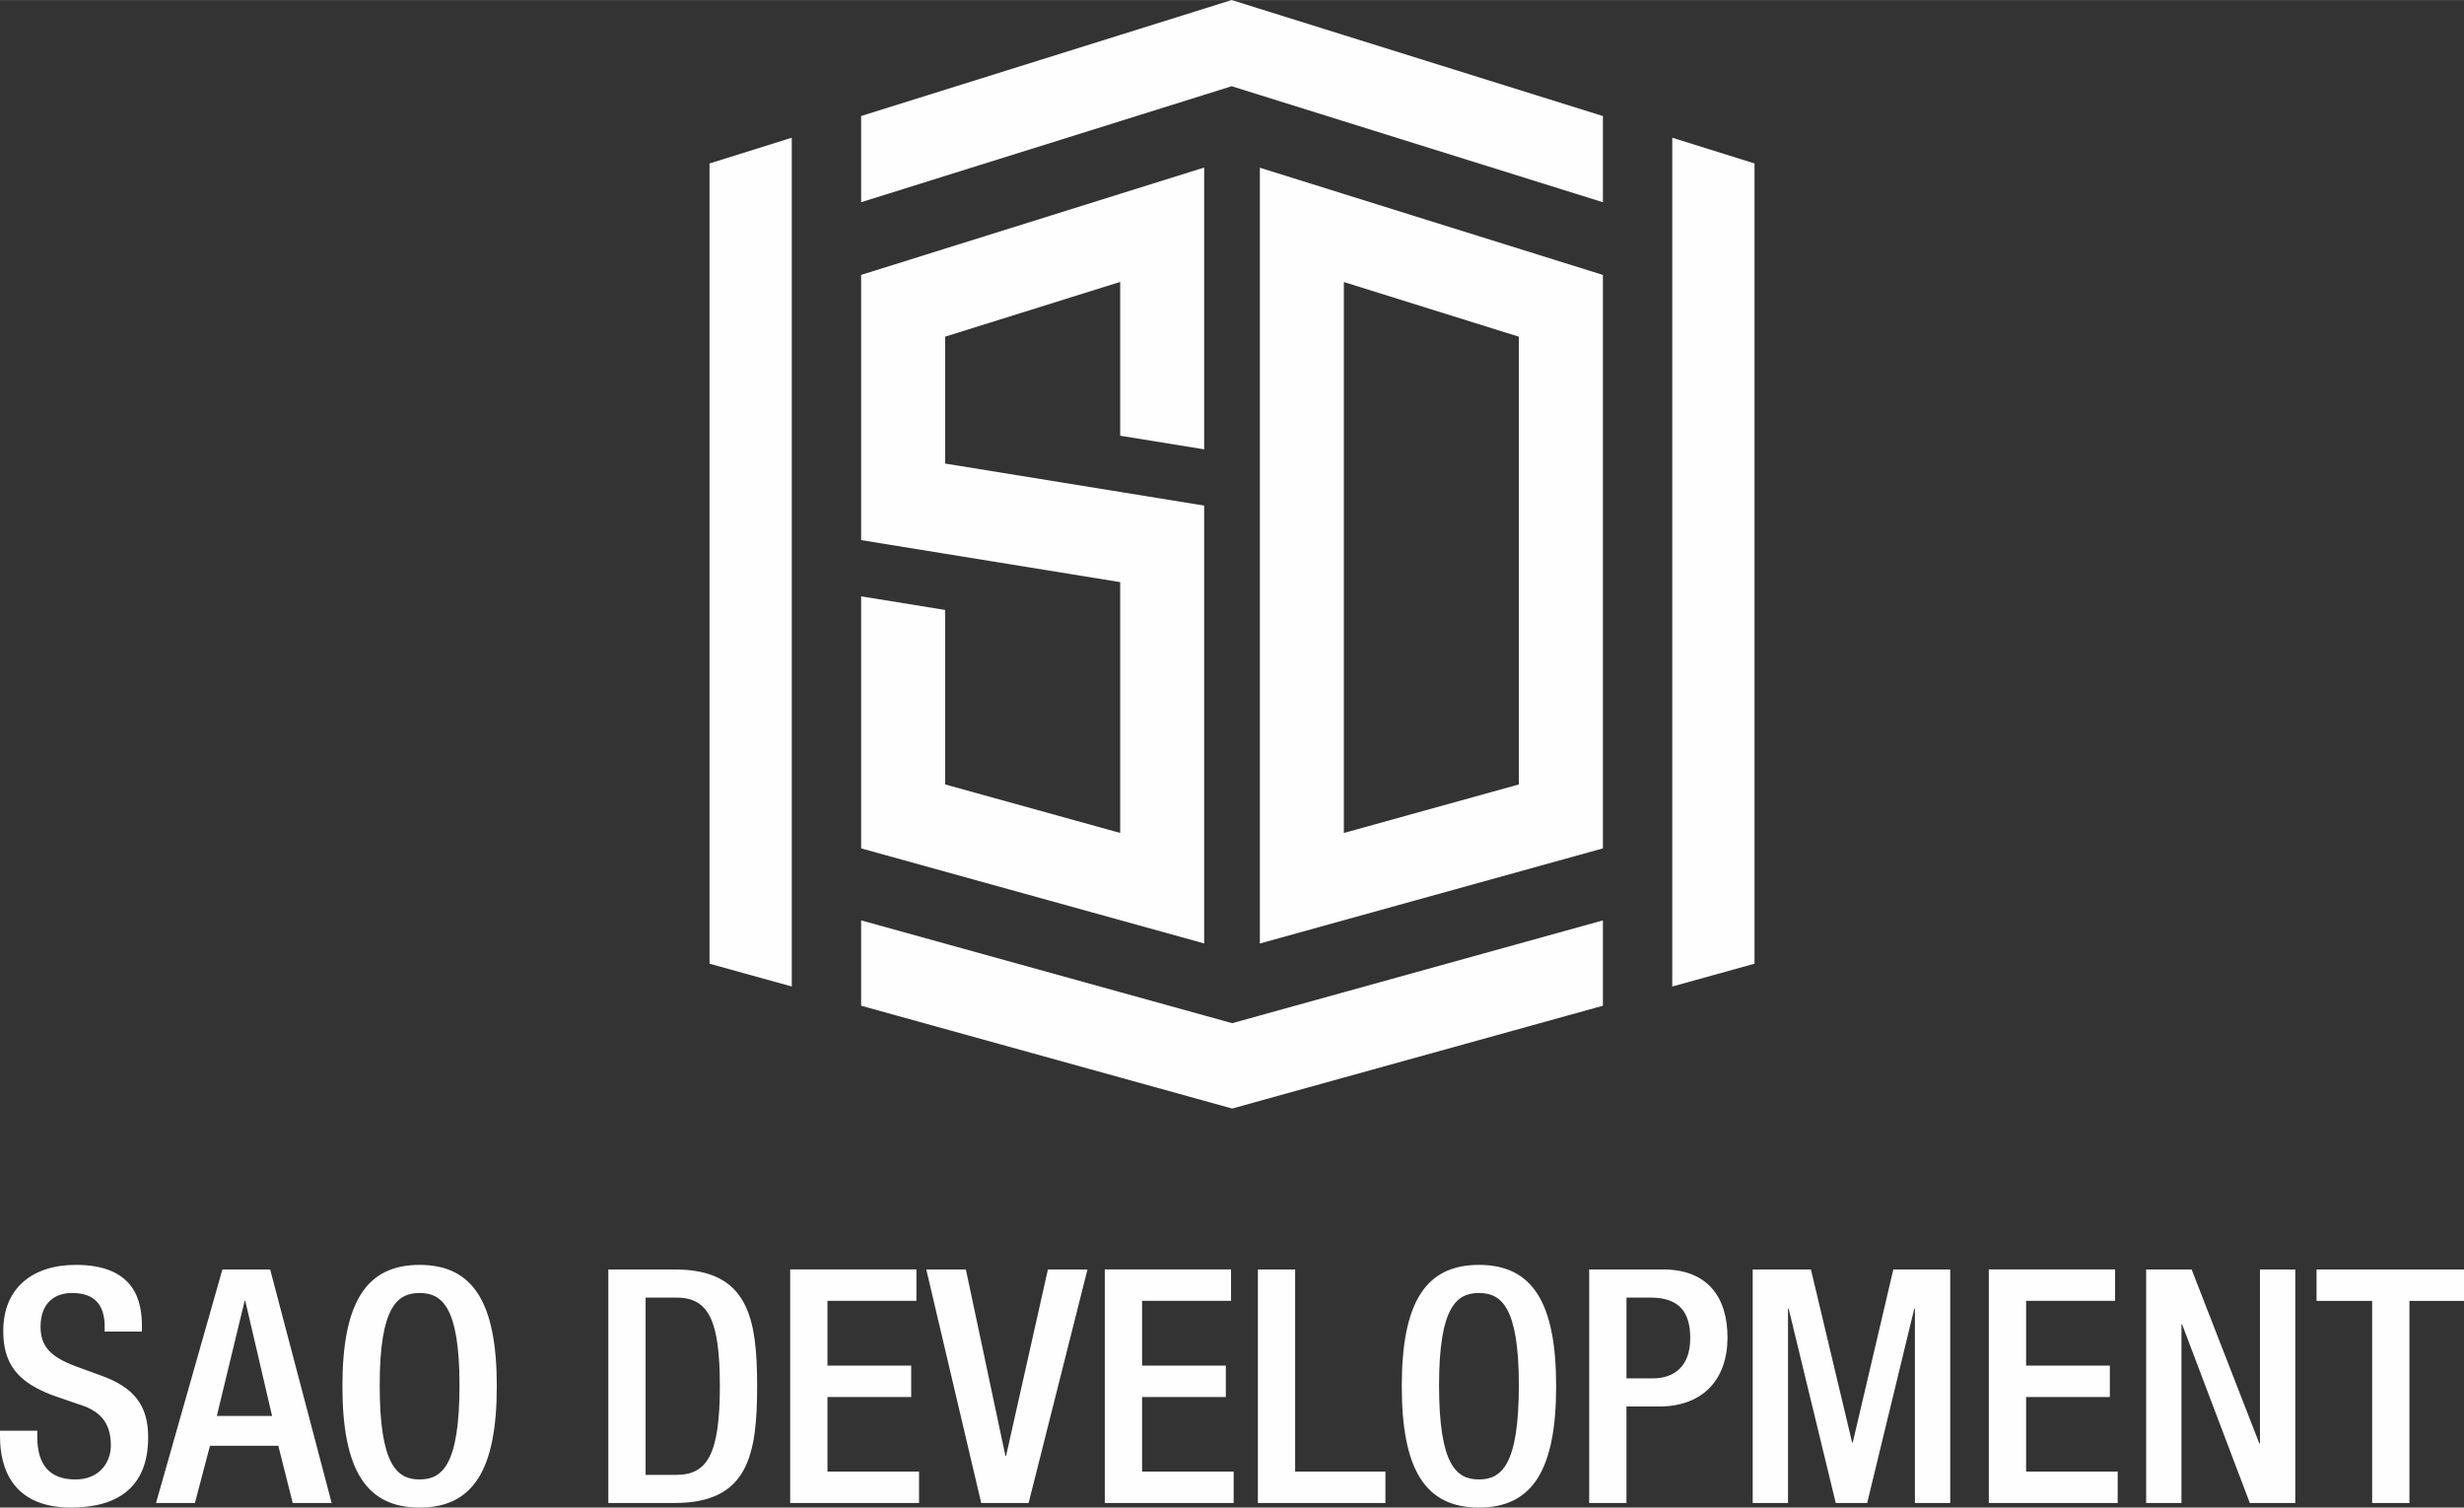
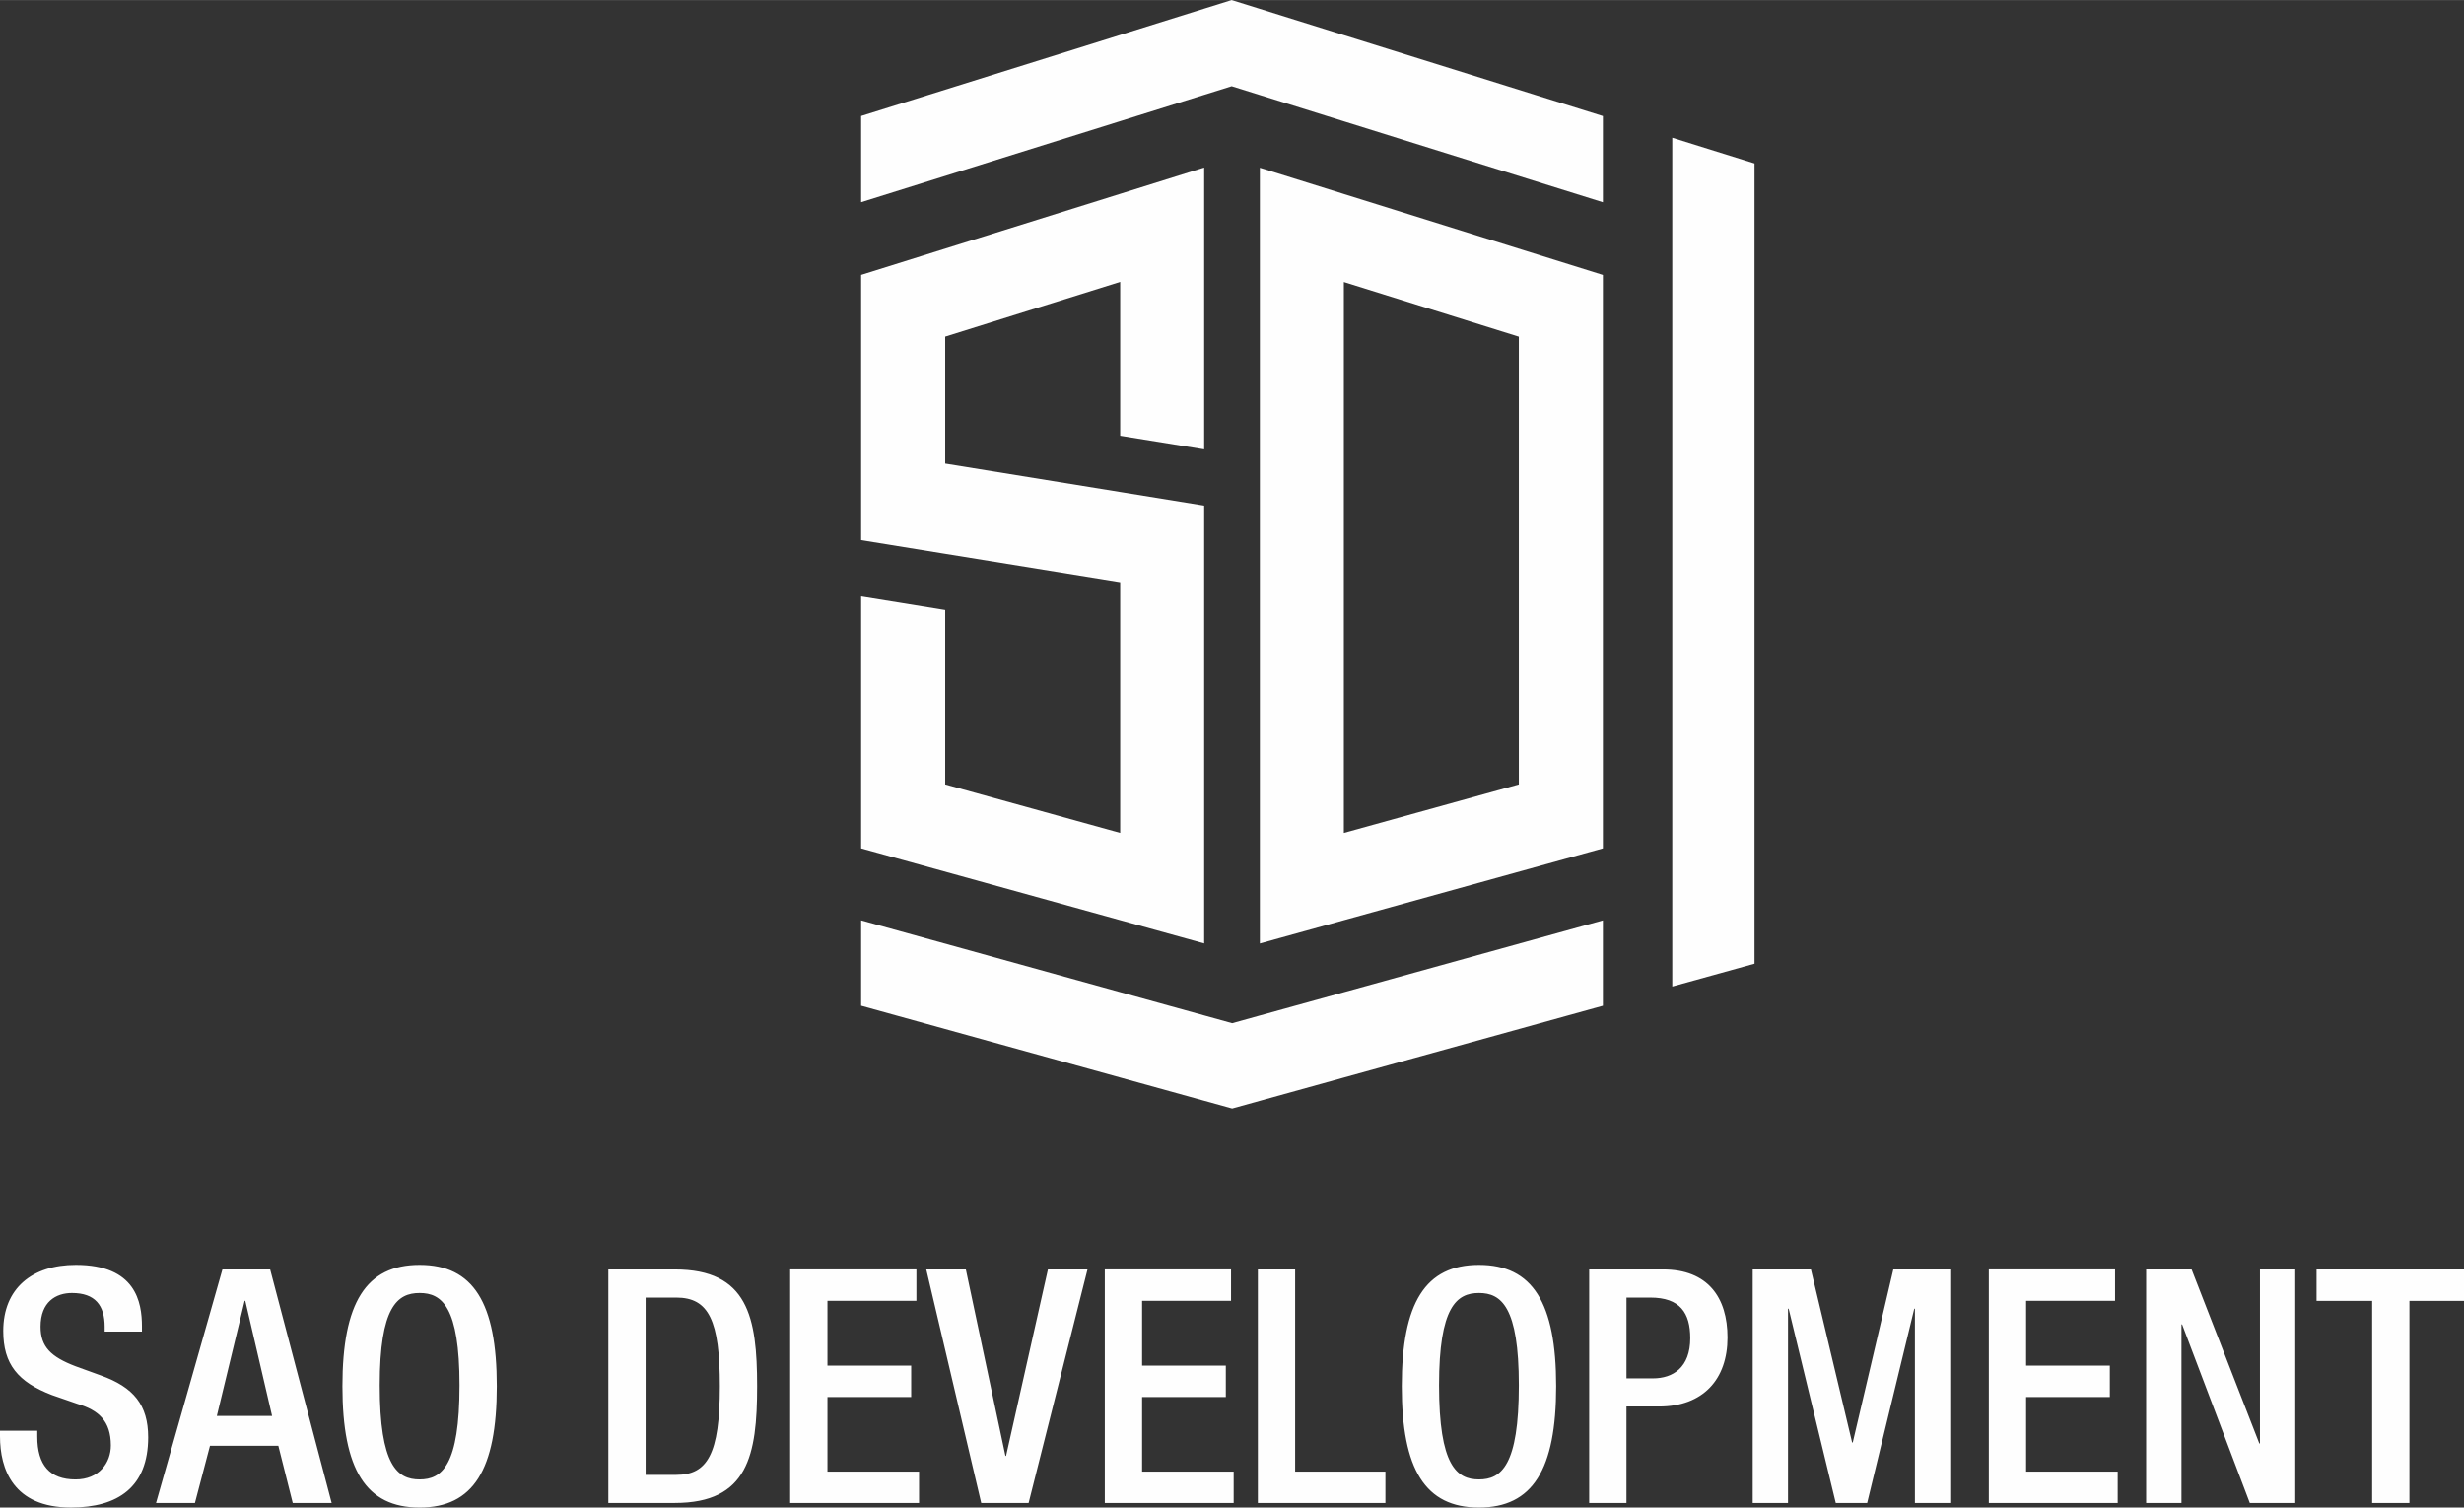
<svg xmlns="http://www.w3.org/2000/svg" xml:space="preserve" width="3.532in" height="2.161in" version="1.1" style="shape-rendering:geometricPrecision; text-rendering:geometricPrecision; image-rendering:optimizeQuality; fill-rule:evenodd; clip-rule:evenodd" viewBox="0 0 1329.92 813.63">
  <rect x="0" y="0" width="1329.92" height="813.63" fill="#333333" stroke="none" />
  <defs>
    <style type="text/css">
   
    .fil0 {fill:#FEFEFE}
    .fil1 {fill:#FEFEFE;fill-rule:nonzero}
   
  </style>
  </defs>
  <g id="Layer_x0020_1">
    <g id="_2056332930416">
      <g>
        <path class="fil0" d="M725.33 104.66l-45.33 -14.16 0 47.53 0 104.47 0 30.35 0 24.33 0 24.34 0 30.35 0 110.26 0 47.08 45.33 -12.57 139.82 -38.77 0 -136.04 0 -30.35 0 -24.33 0 -24.33 0 -30.35 0 -64.11 -139.82 -43.69zm0 47.53l94.45 29.51 0 38.12 0 30.35 0 24.33 0 24.33 0 30.35 0 94.18 -94.45 26.19 0 -105.05 0 -30.35 0 -24.33 0 -24.33 0 -30.35 0 -82.95z" />
        <polygon class="fil0" points="649.94,137.93 649.94,90.39 604.61,104.58 464.79,148.34 464.79,212.46 464.79,242.81 464.79,267.15 464.79,291.48 510.16,298.84 604.61,314.16 604.61,344.51 604.61,449.53 510.16,423.36 510.16,329.19 464.79,321.83 464.79,457.87 604.61,496.61 649.94,509.17 649.94,462.09 649.94,351.87 649.94,321.51 649.94,297.18 649.94,272.85 604.61,265.49 510.16,250.17 510.16,219.82 510.16,181.67 604.61,152.12 604.61,235.14 649.94,242.49 " />
        <polygon class="fil0" points="464.79,109.1 604.61,65.35 649.94,51.16 664.79,46.51 680,51.27 725.33,65.43 865.15,109.12 865.15,62.61 725.33,18.92 680,4.75 664.78,0 649.94,4.64 604.61,18.83 464.79,62.58 " />
        <polygon class="fil0" points="604.61,535.46 464.79,496.72 464.79,542.79 604.61,581.53 649.94,594.09 665.05,598.28 680,594.13 725.33,581.56 865.15,542.8 865.15,496.73 725.33,535.5 680,548.06 665.05,552.21 649.94,548.02 " />
-         <polygon class="fil0" points="427.35,486.35 427.35,315.76 427.35,285.41 427.35,261.07 427.35,236.74 427.35,206.39 427.35,120.82 427.35,74.3 382.96,88.2 382.96,199.19 382.96,308.56 382.96,520.11 427.35,532.41 " />
        <polygon class="fil0" points="902.59,74.31 902.59,120.82 902.59,206.39 902.59,236.74 902.59,261.07 902.59,285.41 902.59,315.76 902.59,486.35 902.59,532.42 946.98,520.11 946.98,308.56 946.98,199.19 946.98,88.18 " />
      </g>
      <path class="fil1" d="M-0 772.15l0 3c0,17.65 7.06,38.48 38.31,38.48 25.42,0 41.66,-11.12 41.66,-37.95 0,-17.3 -7.77,-27.01 -25.6,-33.36l-13.59 -4.94c-13.42,-5.12 -18.89,-10.59 -18.89,-21.36 0,-13.42 8.3,-18.18 16.95,-18.18 12.53,0 17.65,6.71 17.65,18.18l0 2.65 20.12 0 0 -2.82c0,-13.06 -3.35,-33.19 -35.66,-33.19 -23.65,0 -39.19,12.71 -39.19,35.66 0,18 7.94,27.54 26.3,34.6l13.77 4.77c11.3,3.35 18,9.18 18,22.42 0,9.36 -6.35,18.36 -19.06,18.36 -13.95,0 -20.65,-7.77 -20.65,-23.12l0 -3.18 -20.12 0zm117.03 -7.94l15.01 -62.14 0.35 0 14.47 62.14 -29.83 0zm-32.83 46.96l21.01 0 8.12 -30.89 36.89 0 7.77 30.89 21.01 0 -33.19 -126.04 -25.77 0 -35.83 126.04zm142.28 2.47c28.95,0 41.66,-20.48 41.66,-65.49 0,-45.01 -12.71,-65.49 -41.66,-65.49 -28.95,0 -41.66,20.48 -41.66,65.49 0,45.01 12.71,65.49 41.66,65.49zm0 -15.18c-12,0 -21.54,-7.41 -21.54,-50.84 0,-42.37 9.53,-49.78 21.54,-49.78 12,0 21.53,7.41 21.53,49.78 0,43.43 -9.53,50.84 -21.53,50.84zm121.98 -98.15l16.59 0c17.48,0 23.48,12.36 23.48,47.84 0,36.89 -6.88,47.84 -23.48,47.84l-16.59 0 0 -95.68zm-20.12 110.86l35.83 0c39.54,0 44.48,-25.77 44.48,-63.02 0,-37.25 -4.94,-63.02 -44.48,-63.02l-35.83 0 0 126.04zm98.15 0l69.55 0 0 -16.95 -49.43 0 0 -40.25 45.19 0 0 -16.95 -45.19 0 0 -34.95 48.01 0 0 -16.95 -68.14 0 0 126.04zm103.09 0l25.6 0 31.78 -126.04 -21.36 0 -22.59 100.62 -0.35 0 -21.36 -100.62 -21.36 0 29.65 126.04zm66.73 0l69.55 0 0 -16.95 -49.43 0 0 -40.25 45.19 0 0 -16.95 -45.19 0 0 -34.95 48.01 0 0 -16.95 -68.14 0 0 126.04zm82.61 0l68.84 0 0 -16.95 -48.72 0 0 -109.09 -20.12 0 0 126.04zm119.33 2.47c28.95,0 41.66,-20.48 41.66,-65.49 0,-45.01 -12.71,-65.49 -41.66,-65.49 -28.95,0 -41.66,20.48 -41.66,65.49 0,45.01 12.71,65.49 41.66,65.49zm0 -15.18c-12,0 -21.54,-7.41 -21.54,-50.84 0,-42.37 9.53,-49.78 21.54,-49.78 12,0 21.53,7.41 21.53,49.78 0,43.43 -9.53,50.84 -21.53,50.84zm79.61 -98.15l12.89 0c16.06,0 21.54,8.3 21.54,21.89 0,15.89 -9.36,21.71 -20.12,21.71l-14.3 0 0 -43.6zm-20.12 110.86l20.12 0 0 -52.07 17.65 0c23.65,0 36.89,-14.65 36.89,-37.25 0,-21.54 -10.59,-36.72 -34.77,-36.72l-39.89 0 0 126.04zm88.26 0l19.06 0 0 -104.85 0.35 0 25.42 104.85 16.95 0 25.42 -104.85 0.35 0 0 104.85 19.06 0 0 -126.04 -30.71 0 -21.89 93.38 -0.35 0 -22.24 -93.38 -31.42 0 0 126.04zm127.45 0l69.55 0 0 -16.95 -49.43 0 0 -40.25 45.19 0 0 -16.95 -45.19 0 0 -34.95 48.01 0 0 -16.95 -68.14 0 0 126.04zm84.91 0l19.06 0 0 -96.38 0.35 0 36.54 96.38 24.54 0 0 -126.04 -19.06 0 0 93.91 -0.35 0 -36.54 -93.91 -24.54 0 0 126.04zm121.98 0l20.12 0 0 -109.09 29.48 0 0 -16.95 -79.61 0 0 16.95 30.01 0 0 109.09z" />
    </g>
  </g>
</svg>